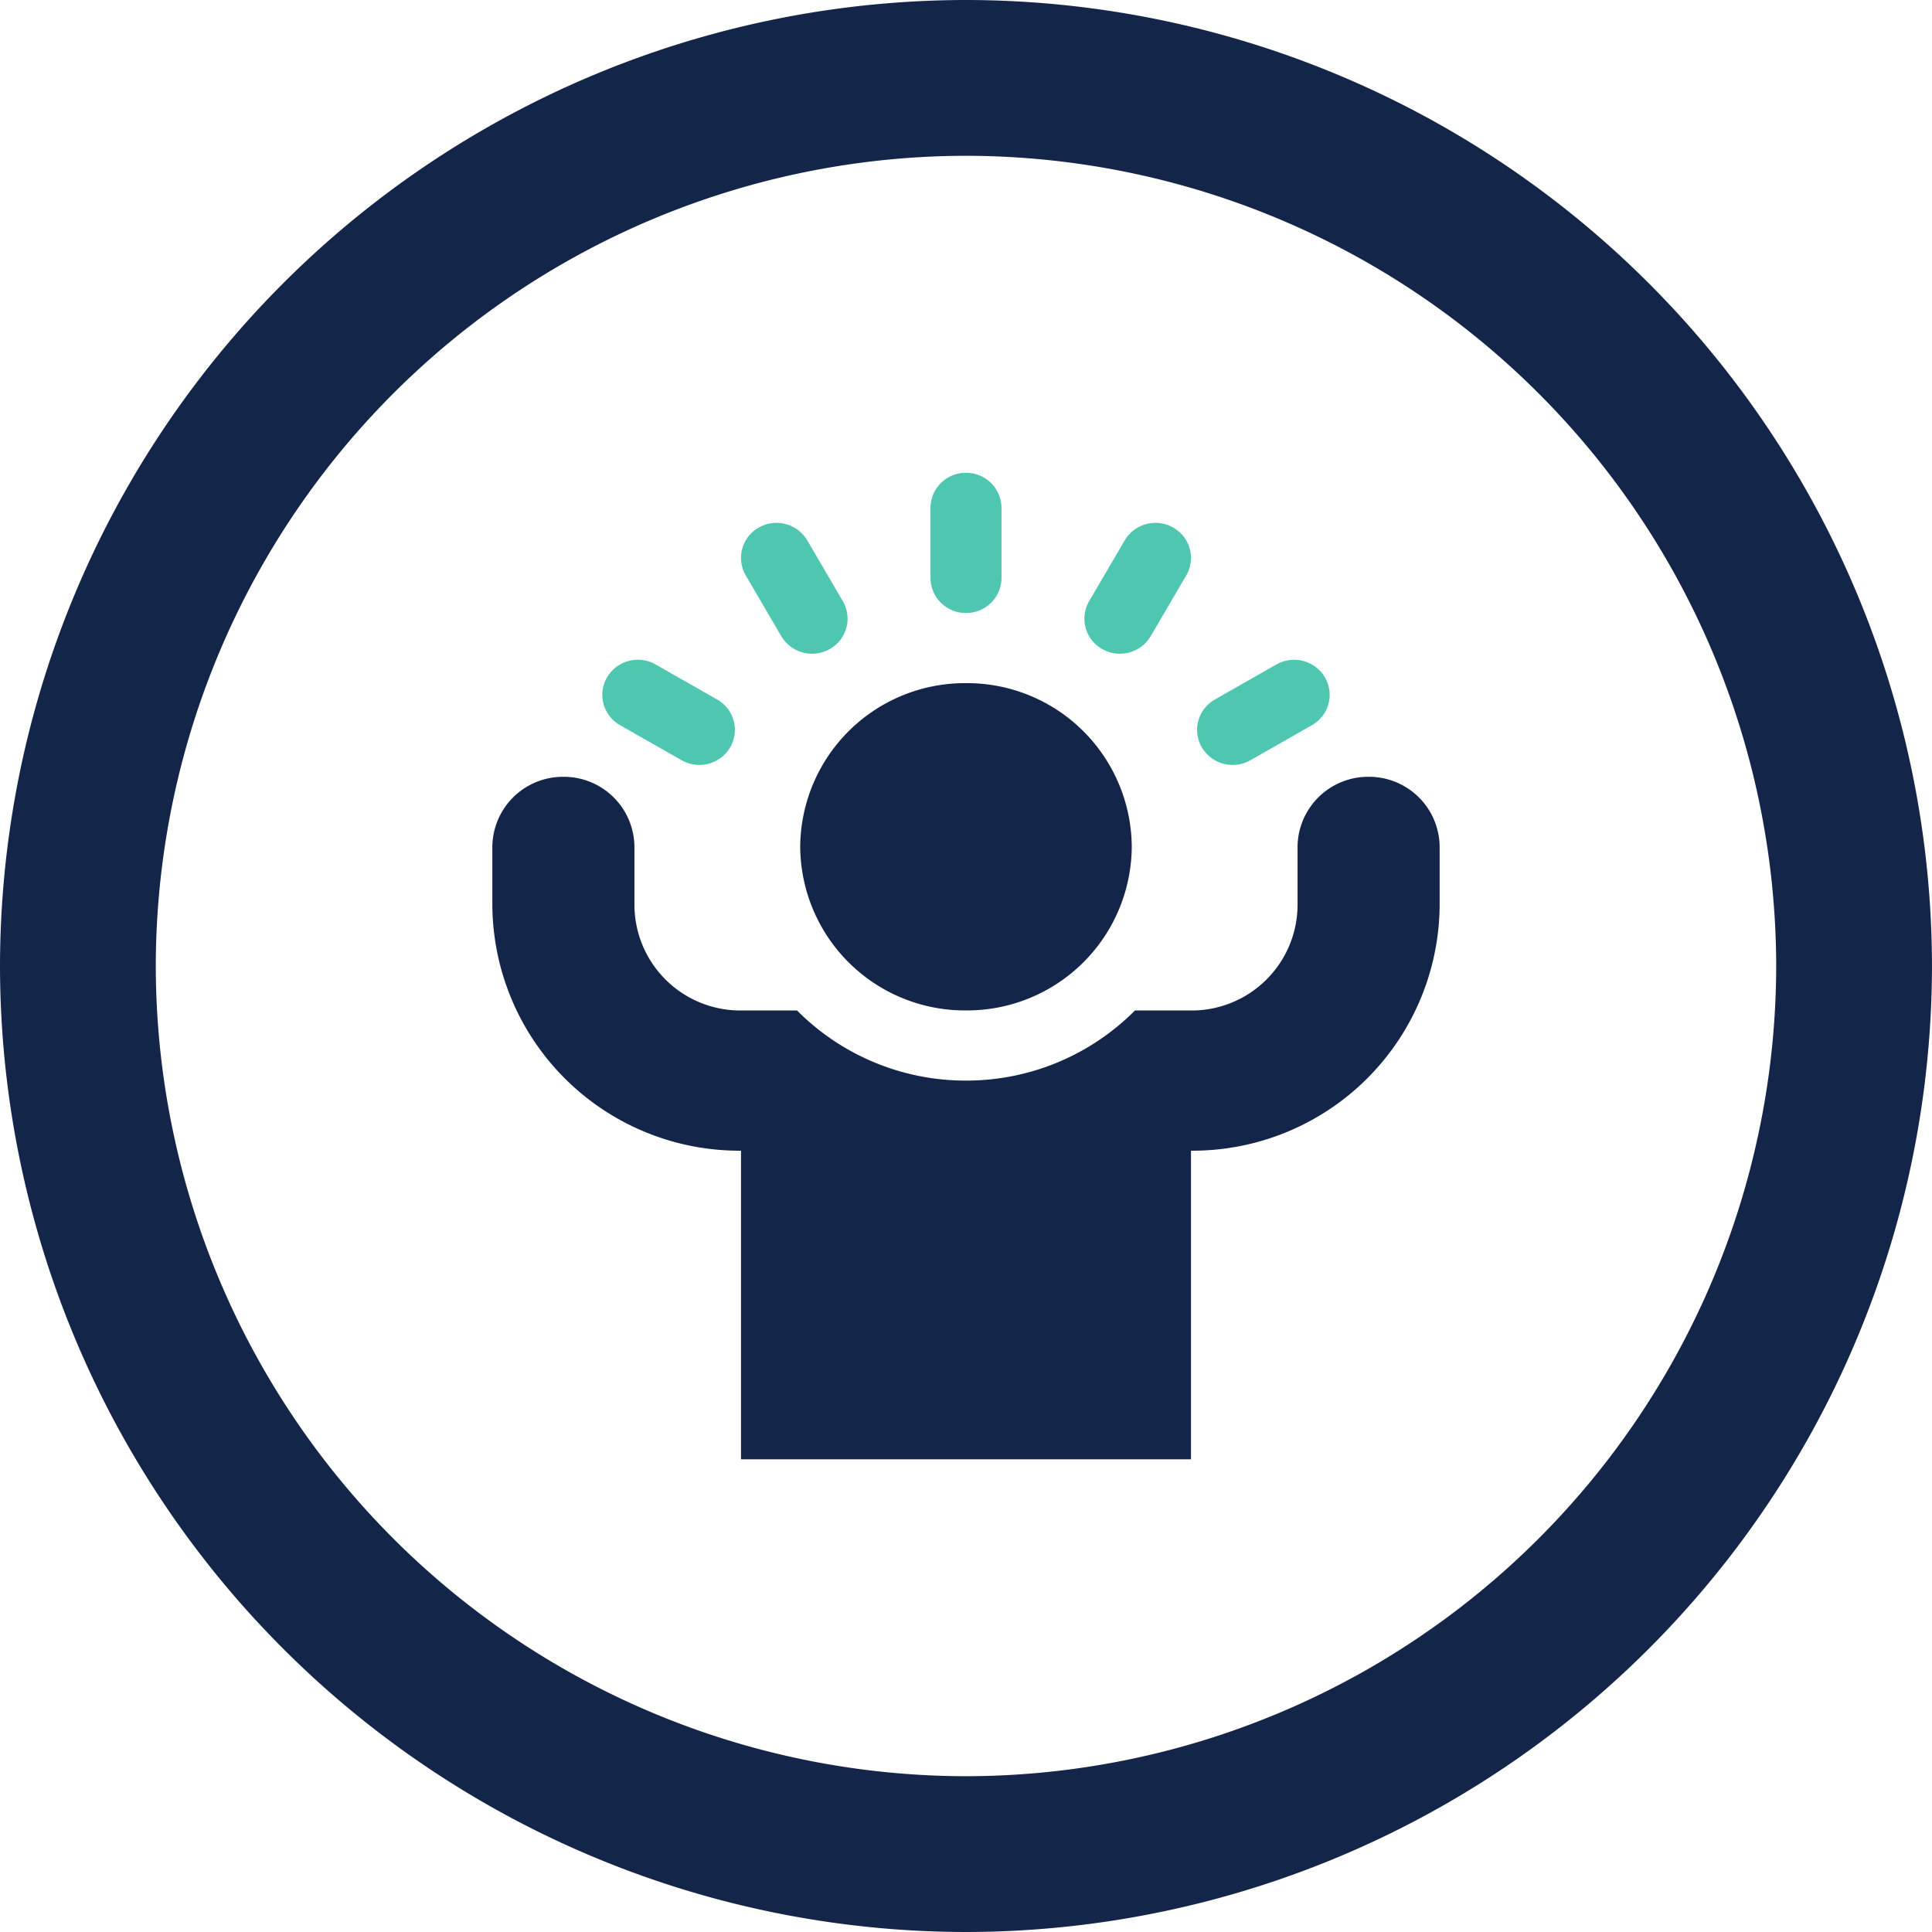
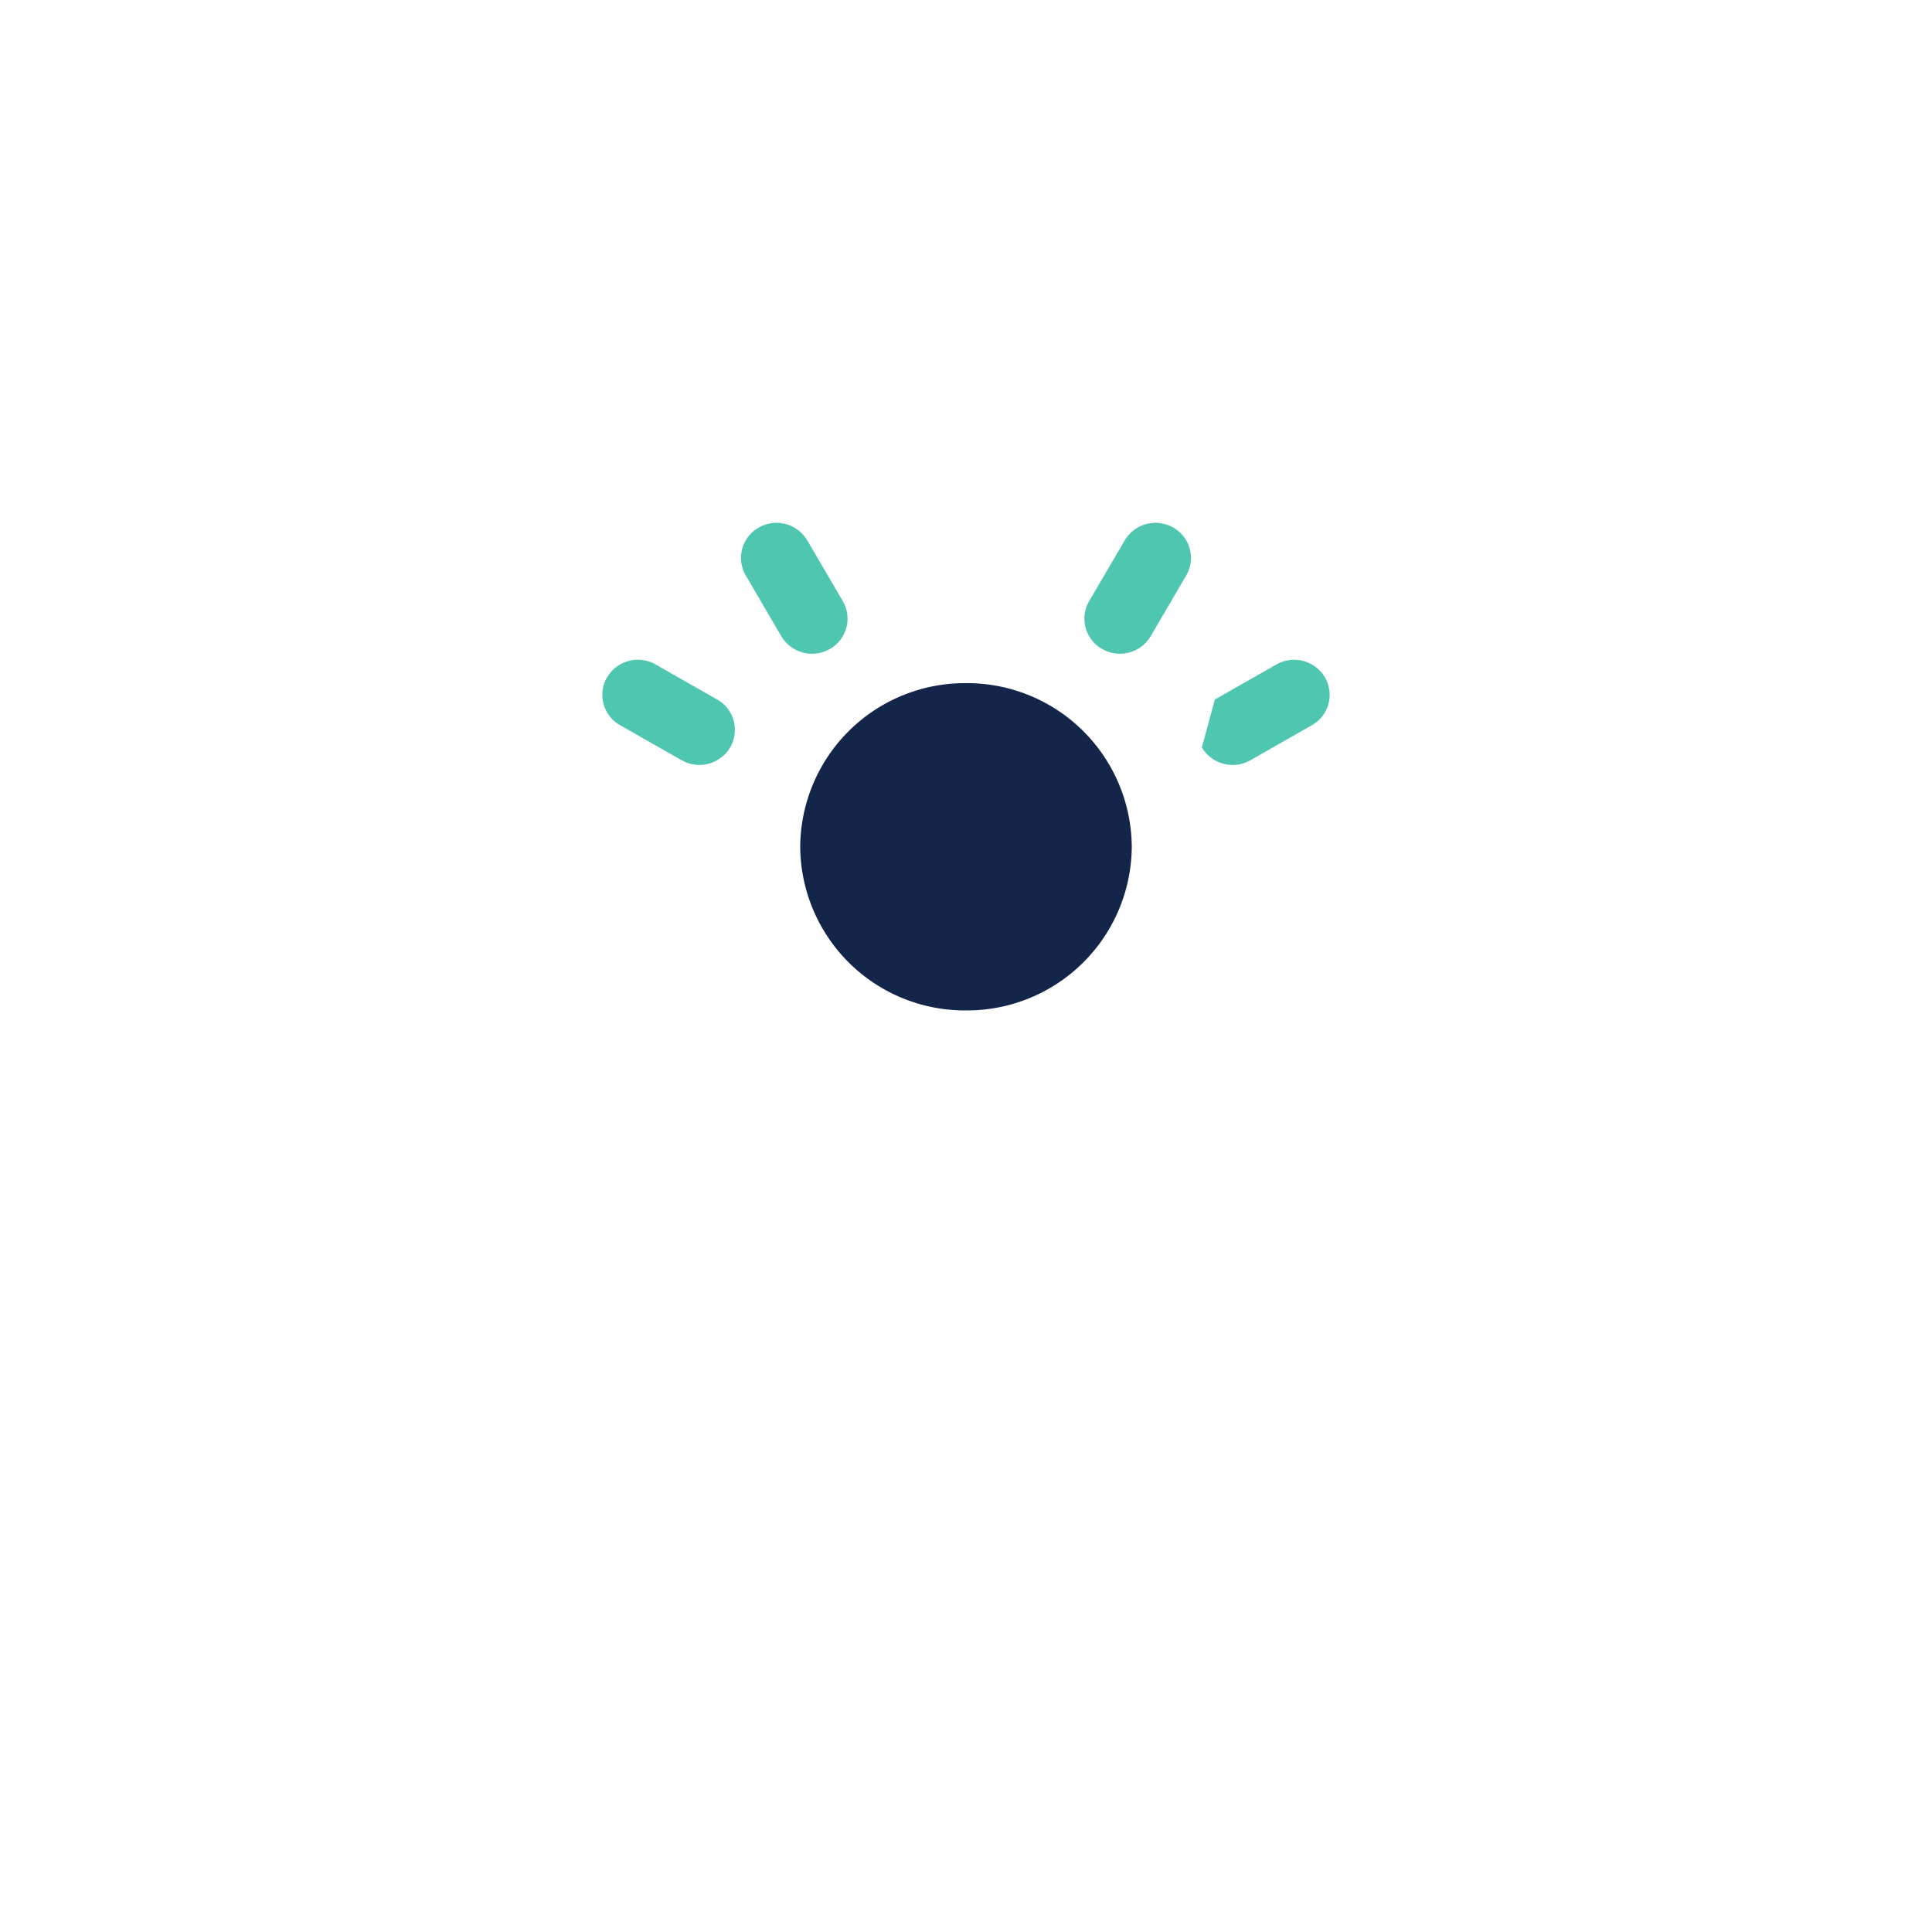
<svg xmlns="http://www.w3.org/2000/svg" width="99.213" height="99.213" viewBox="0 0 99.213 99.213">
  <defs>
    <clipPath id="clip-path">
      <path id="Path_49" data-name="Path 49" d="M0,0H99.213V-99.213H0Z" fill="none" />
    </clipPath>
  </defs>
  <g id="Group_38" data-name="Group 38" transform="translate(0 99.213)">
    <g id="Group_37" data-name="Group 37" clip-path="url(#clip-path)">
      <g id="Group_29" data-name="Group 29" transform="translate(49.606 -4)">
-         <path id="Path_41" data-name="Path 41" d="M0,0A45.658,45.658,0,0,0,45.606-45.606,45.658,45.658,0,0,0,0-91.213,45.658,45.658,0,0,0-45.606-45.606,45.658,45.658,0,0,0,0,0Z" fill="none" stroke="#13264a" stroke-width="8" />
-       </g>
+         </g>
      <g id="Group_30" data-name="Group 30" transform="translate(49.606 -64.132)">
        <path id="Path_42" data-name="Path 42" d="M0,0A8.458,8.458,0,0,1,8.513,8.4,8.458,8.458,0,0,1,0,16.807,8.458,8.458,0,0,1-8.513,8.4,8.458,8.458,0,0,1,0,0" fill="#13264a" />
      </g>
      <g id="Group_31" data-name="Group 31" transform="translate(49.606 -67.734)">
-         <path id="Path_43" data-name="Path 43" d="M0,0A1.812,1.812,0,0,0,1.824-1.8V-5.4A1.813,1.813,0,0,0,0-7.2,1.813,1.813,0,0,0-1.824-5.4v3.6A1.813,1.813,0,0,0,0,0" fill="#4fc7b0" />
-       </g>
+         </g>
      <g id="Group_32" data-name="Group 32" transform="translate(40.121 -66.543)">
        <path id="Path_44" data-name="Path 44" d="M0,0A1.838,1.838,0,0,0,2.492.659,1.789,1.789,0,0,0,3.16-1.8L1.335-4.92a1.837,1.837,0,0,0-2.492-.659,1.788,1.788,0,0,0-.667,2.46Z" fill="#4fc7b0" />
      </g>
      <g id="Group_33" data-name="Group 33" transform="translate(31.843 -61.973)">
        <path id="Path_45" data-name="Path 45" d="M0,0,3.16,1.8a1.838,1.838,0,0,0,2.492-.659,1.789,1.789,0,0,0-.668-2.46l-3.16-1.8A1.838,1.838,0,0,0-.668-2.46,1.788,1.788,0,0,0,0,0" fill="#4fc7b0" />
      </g>
      <g id="Group_34" data-name="Group 34" transform="translate(61.718 -60.831)">
-         <path id="Path_46" data-name="Path 46" d="M0,0A1.838,1.838,0,0,0,2.492.659l3.16-1.8A1.788,1.788,0,0,0,6.319-3.6a1.837,1.837,0,0,0-2.492-.659L.668-2.46A1.788,1.788,0,0,0,0,0" fill="#4fc7b0" />
+         <path id="Path_46" data-name="Path 46" d="M0,0A1.838,1.838,0,0,0,2.492.659l3.16-1.8A1.788,1.788,0,0,0,6.319-3.6a1.837,1.837,0,0,0-2.492-.659L.668-2.46" fill="#4fc7b0" />
      </g>
      <g id="Group_35" data-name="Group 35" transform="translate(56.599 -65.884)">
        <path id="Path_47" data-name="Path 47" d="M0,0A1.838,1.838,0,0,0,2.492-.659L4.316-3.778a1.788,1.788,0,0,0-.668-2.46,1.837,1.837,0,0,0-2.491.659L-.668-2.46A1.789,1.789,0,0,0,0,0" fill="#4fc7b0" />
      </g>
      <g id="Group_36" data-name="Group 36" transform="translate(38.053 -40.122)">
-         <path id="Path_48" data-name="Path 48" d="M0,0V15.847H23.107V0a12.689,12.689,0,0,0,12.77-12.6v-3a3.625,3.625,0,0,0-3.649-3.6,3.624,3.624,0,0,0-3.648,3.6v3a5.439,5.439,0,0,1-5.473,5.4H20.229a12.2,12.2,0,0,1-8.676,3.6A12.2,12.2,0,0,1,2.878-7.2H0a5.438,5.438,0,0,1-5.473-5.4v-3a3.624,3.624,0,0,0-3.648-3.6,3.625,3.625,0,0,0-3.649,3.6v3A12.689,12.689,0,0,0,0,0" fill="#13264a" />
-       </g>
+         </g>
    </g>
  </g>
</svg>